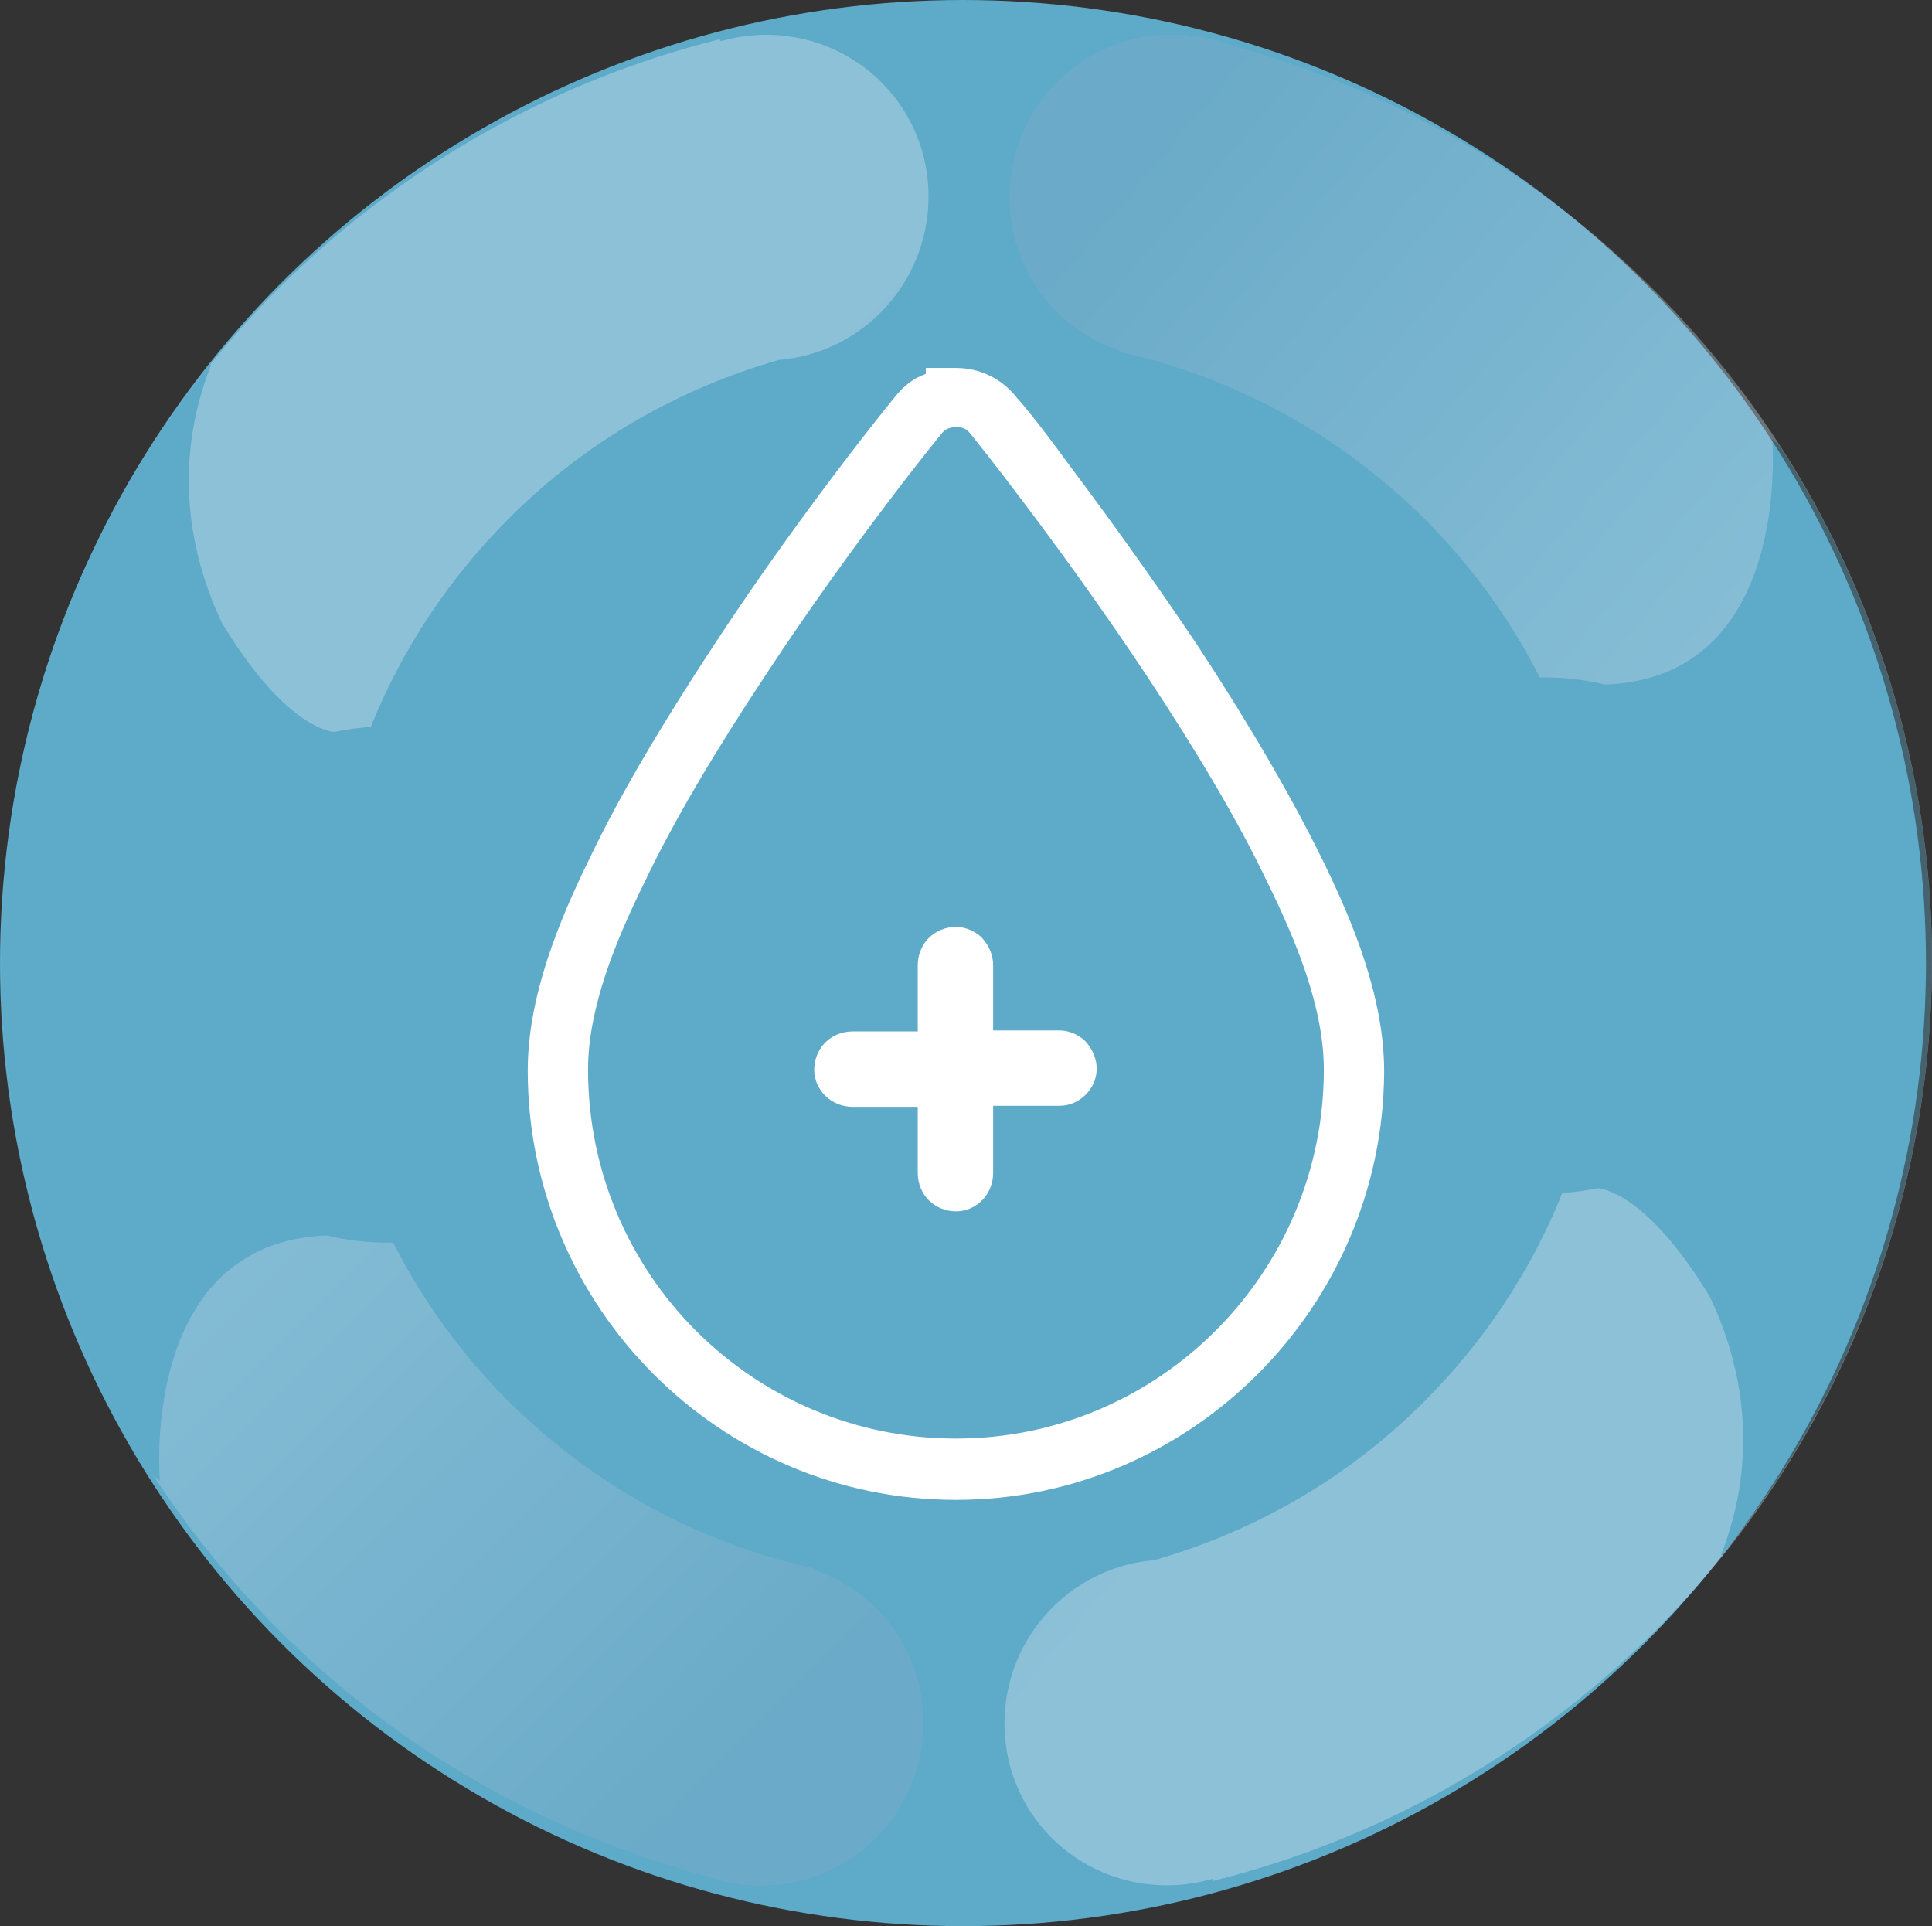
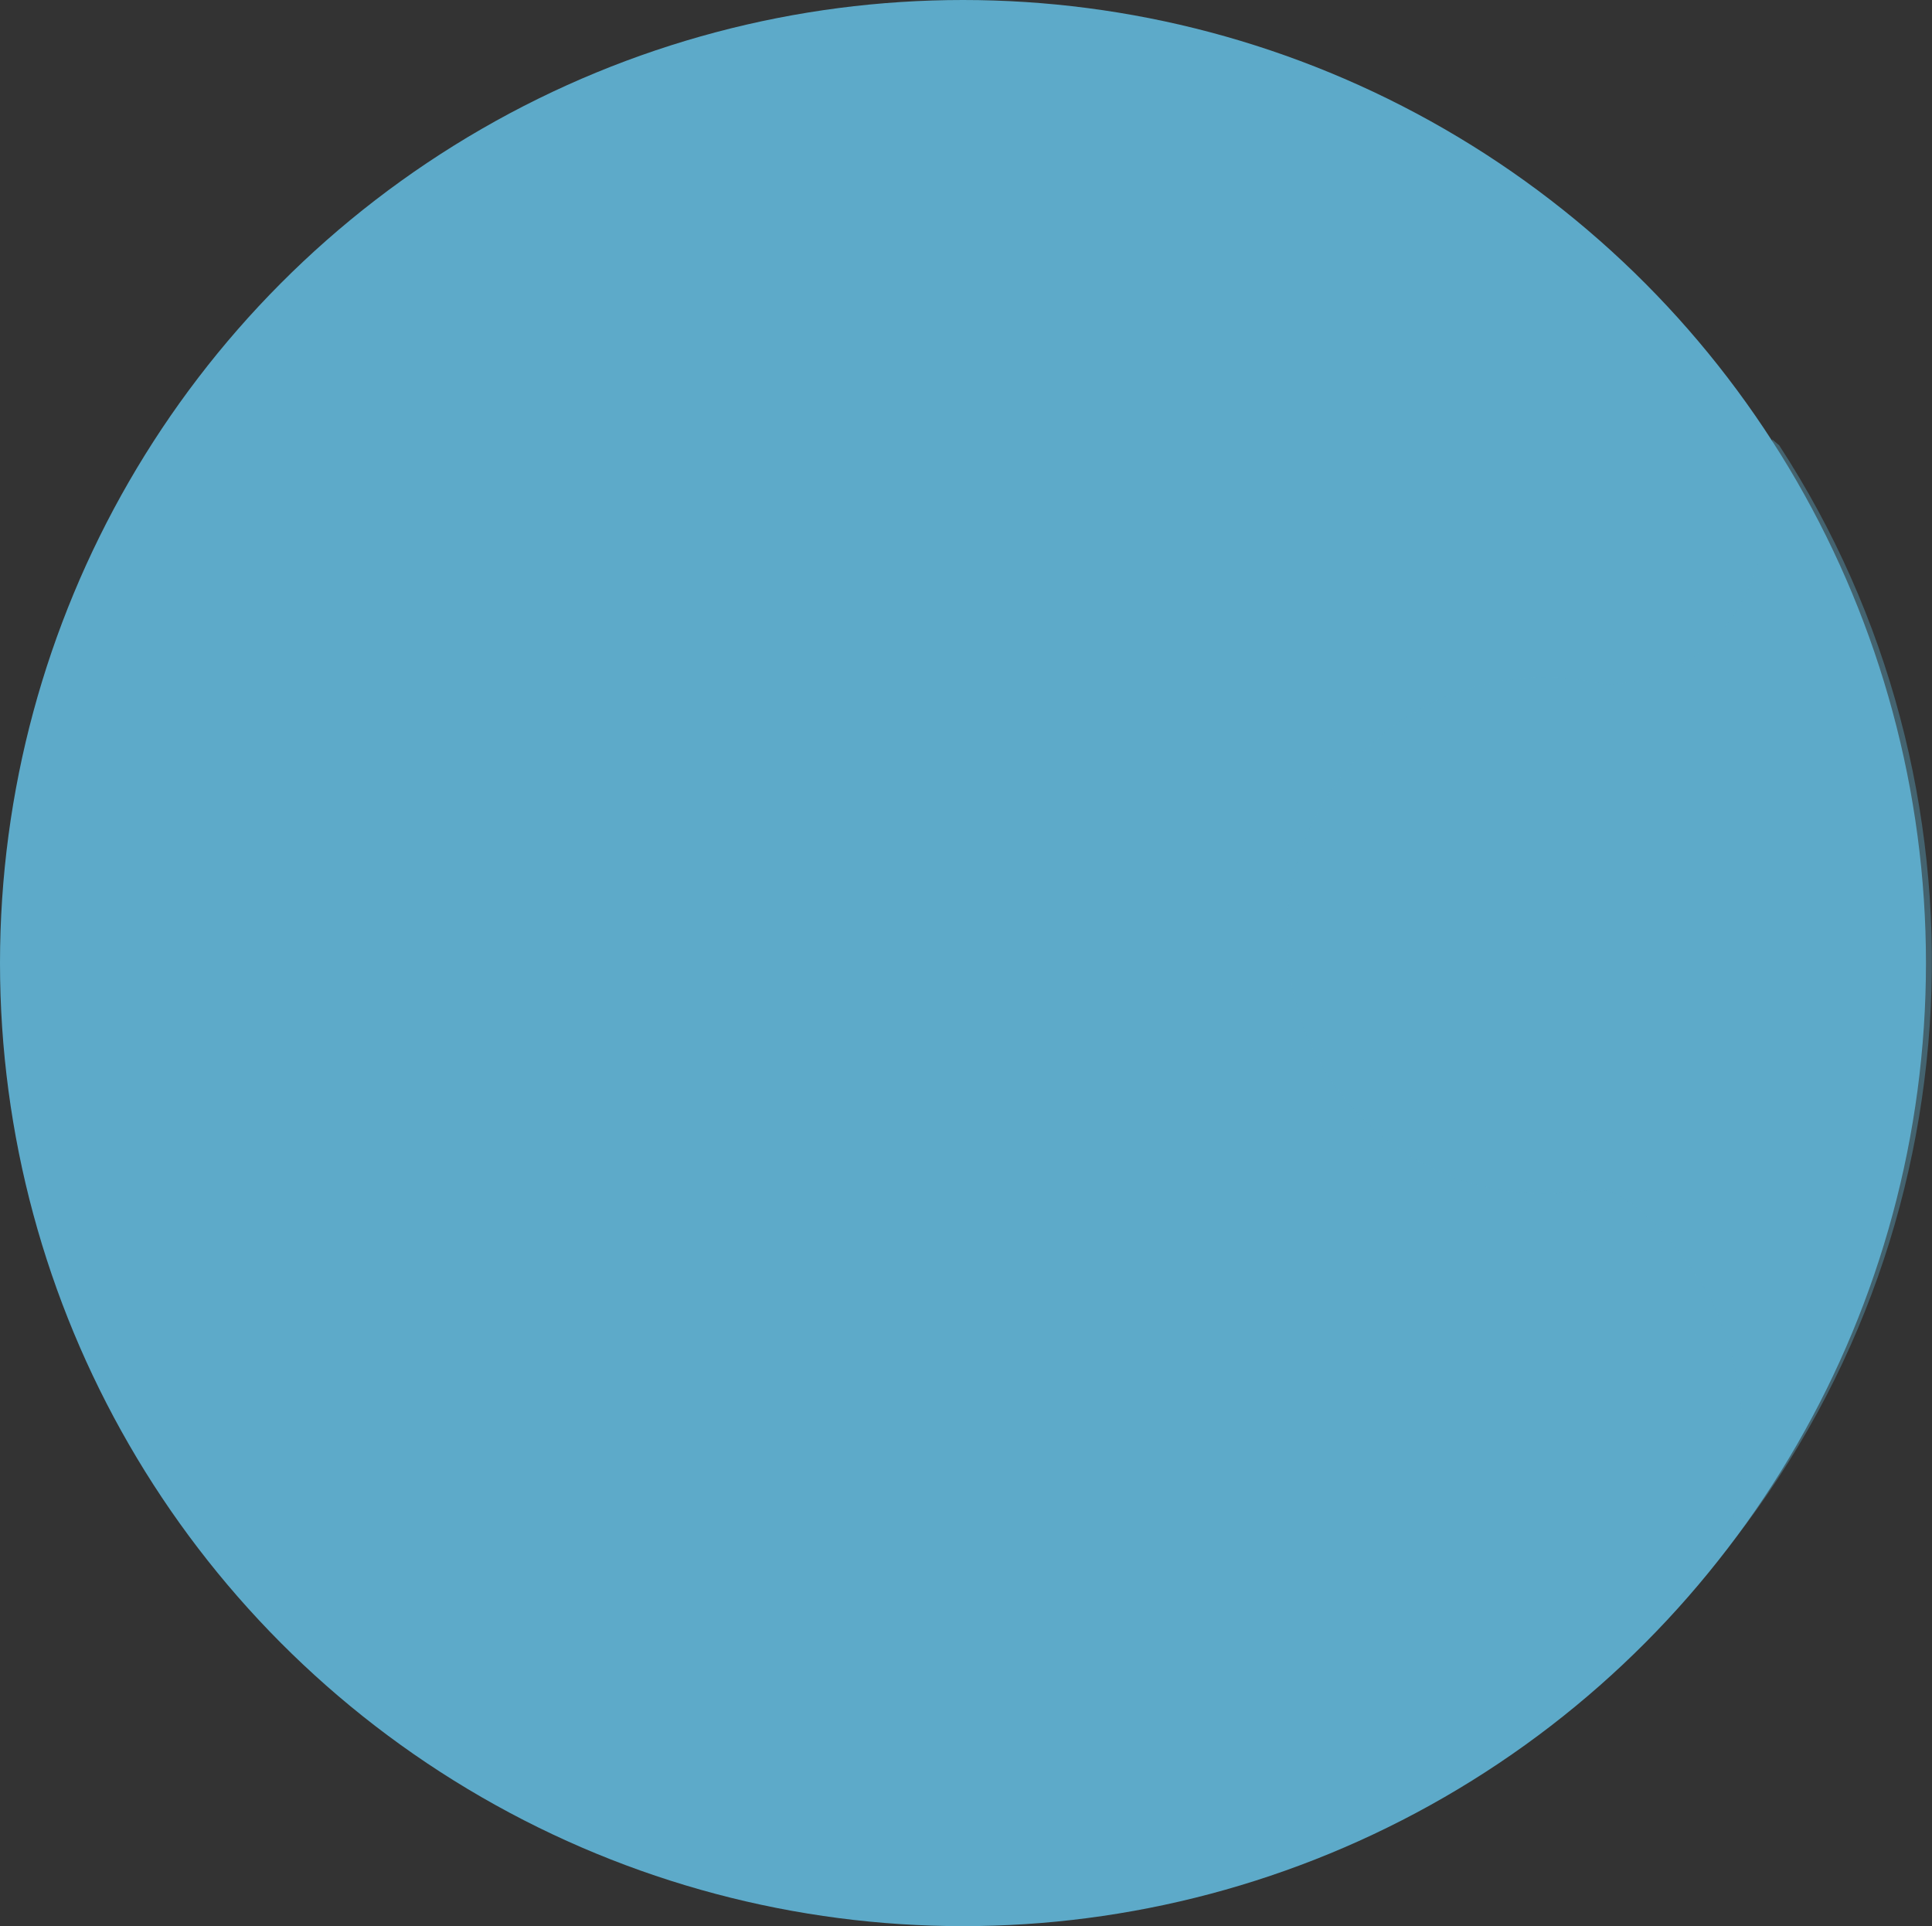
<svg xmlns="http://www.w3.org/2000/svg" id="Calque_1" x="0px" y="0px" viewBox="0 0 192.2 191.6" xml:space="preserve">
  <rect x="0" y="0" width="192.2" height="191.6" fill="#333333" stroke="none" />
  <g>
    <g>
      <circle fill="#5DAAC9" cx="95.8" cy="95.8" r="95.8" />
      <g opacity="0.4">
        <g>
          <linearGradient id="SVGID_2_" gradientUnits="userSpaceOnUse" x1="6815.932" y1="-2572.746" x2="6671.262" y2="-2560.089" gradientTransform="matrix(0.705 0.709 -0.709 0.705 -6450.23 -2875.62)">
            <stop offset="4.100600e-04" style="stop-color:#D3E4EE" />
            <stop offset="0.28" style="stop-color:#D3E4EE" />
            <stop offset="0.906" style="stop-color:#7FADC7" />
          </linearGradient>
-           <path fill="url(#SVGID_2_)" d="M164.4,162.5c36.9-36.7,37.1-96.4,0.4-133.4c-12.2-12.3-27.1-20.5-42.7-24.7     c-5.7-2.1-12.3-0.8-16.9,3.7c-6.3,6.3-6.4,16.6-0.1,22.9c1.8,1.8,4,3.1,6.3,3.9l0,0.1c11.2,2.5,21.8,8.1,30.5,16.8     c24.1,24.3,24,63.5-0.3,87.7c-7.7,7.7-17,12.9-26.8,15.7c-3.7,0.3-7.3,1.9-10.1,4.7c-6.3,6.3-6.4,16.6-0.1,22.9     c4.3,4.3,10.5,5.7,16,4.1l0.1,0.2C136.7,183.1,151.8,174.9,164.4,162.5z" />
          <path fill="#5DAAC9" d="M177,44.3l-0.7-0.6c0,0,2.1,23.7-16.6,24.4c-8.4-2-17.6,0.2-24.1,6.7c-10.1,10-10.1,26.3-0.1,36.4     c6.3,6.4,15.2,8.7,23.4,7c0.6,0,5.1,0.7,11.2,10.8c3.2,6.7,5,15.8,1.1,25.7l0.1,0C197.1,122.9,199,78.1,177,44.3z" />
        </g>
        <g>
          <linearGradient id="SVGID_4_" gradientUnits="userSpaceOnUse" x1="6626.5" y1="-2527.42" x2="6777.689" y2="-2527.42" gradientTransform="matrix(0.705 0.709 -0.709 0.705 -6450.23 -2875.62)">
            <stop offset="4.100600e-04" style="stop-color:#D3E4EE" />
            <stop offset="0.28" style="stop-color:#D3E4EE" />
            <stop offset="0.906" style="stop-color:#7FADC7" />
          </linearGradient>
-           <path fill="url(#SVGID_4_)" d="M27.9,28.5C-9,65.3-9.2,125,27.5,161.9c12.2,12.3,27.1,20.5,42.7,24.7c5.7,2.1,12.3,0.8,16.9-3.7     c6.3-6.3,6.4-16.6,0.1-22.9c-1.8-1.8-4-3.1-6.3-3.9l0-0.1c-11.2-2.5-21.8-8.1-30.5-16.8c-24.1-24.3-24-63.5,0.3-87.7     c7.7-7.7,17-12.9,26.8-15.7c3.7-0.3,7.3-1.9,10.1-4.7c6.3-6.3,6.4-16.6,0.1-22.9c-4.3-4.3-10.5-5.7-16-4.1l-0.1-0.2     C55.6,7.9,40.5,16.1,27.9,28.5z" />
-           <path fill="#5DAAC9" d="M15.2,146.7l0.7,0.6c0,0-2.1-23.7,16.6-24.4c8.4,2,17.6-0.2,24.1-6.7c10.1-10,10.1-26.3,0.1-36.4     c-6.3-6.4-15.2-8.7-23.4-7c-0.6,0-5.1-0.7-11.2-10.8c-3.2-6.7-5-15.8-1.1-25.7l-0.1,0C-4.8,68.1-6.7,112.9,15.2,146.7z" />
        </g>
      </g>
    </g>
    <g>
-       <path fill="#FFFFFF" d="M95.1,149.2c-23.5,0-42.6-19.2-42.6-42.7c0-7.4,3.1-14.9,6.2-21.2c3-6.3,7.3-13.5,12.5-21.4   C80,50.5,89,39.5,89.1,39.4c0.8-1,1.8-1.8,3-2.2v-0.6l3,0c2.3,0,4.5,1,6,2.9l0,0c1,1.1,2.6,3.1,5.6,7.2c3,4,7.6,10.3,12.3,17.3   c5.2,7.9,9.4,15.1,12.5,21.4c3.1,6.3,6.2,13.8,6.2,21.2C137.6,130,118.5,149.2,95.1,149.2z M95,42.5c-0.5,0-1,0.2-1.3,0.6   c-0.1,0.1-8.9,10.9-17.5,24c-5.1,7.7-9.2,14.6-12.1,20.7c-2.8,5.7-5.6,12.4-5.6,18.6c0,20.3,16.4,36.7,36.6,36.7   c20.2,0,36.6-16.5,36.6-36.7c0-6.2-2.8-12.9-5.6-18.6c-2.9-6.1-7-13-12.1-20.7c-8.7-13.1-17.4-23.9-17.5-24   c-0.3-0.4-0.7-0.6-1.2-0.6H95C95.1,42.5,95.1,42.5,95,42.5z" />
-       <path fill="#FFFFFF" d="M95.1,92.2L95.1,92.2c-1,0-2,0.4-2.7,1.1C91.7,94,91.3,95,91.3,96v6.6h-6.5c-1,0-2,0.4-2.7,1.1   c-0.7,0.7-1.1,1.7-1.1,2.7c0,1,0.4,1.9,1.1,2.6c0.7,0.7,1.7,1.1,2.7,1.1h6.5v6.6c0,1,0.4,2,1.1,2.7s1.7,1.1,2.7,1.1   c1,0,1.9-0.4,2.6-1.1c0.7-0.7,1.1-1.7,1.1-2.7V110h6.6c1,0,1.9-0.4,2.6-1.1c0.7-0.7,1.1-1.6,1.1-2.6c0-1-0.4-1.9-1.1-2.7   c-0.7-0.7-1.7-1.1-2.6-1.1h-6.6V96c0-1-0.4-1.9-1.1-2.7C97,92.6,96,92.2,95.1,92.2L95.1,92.2z" />
-     </g>
+       </g>
  </g>
</svg>